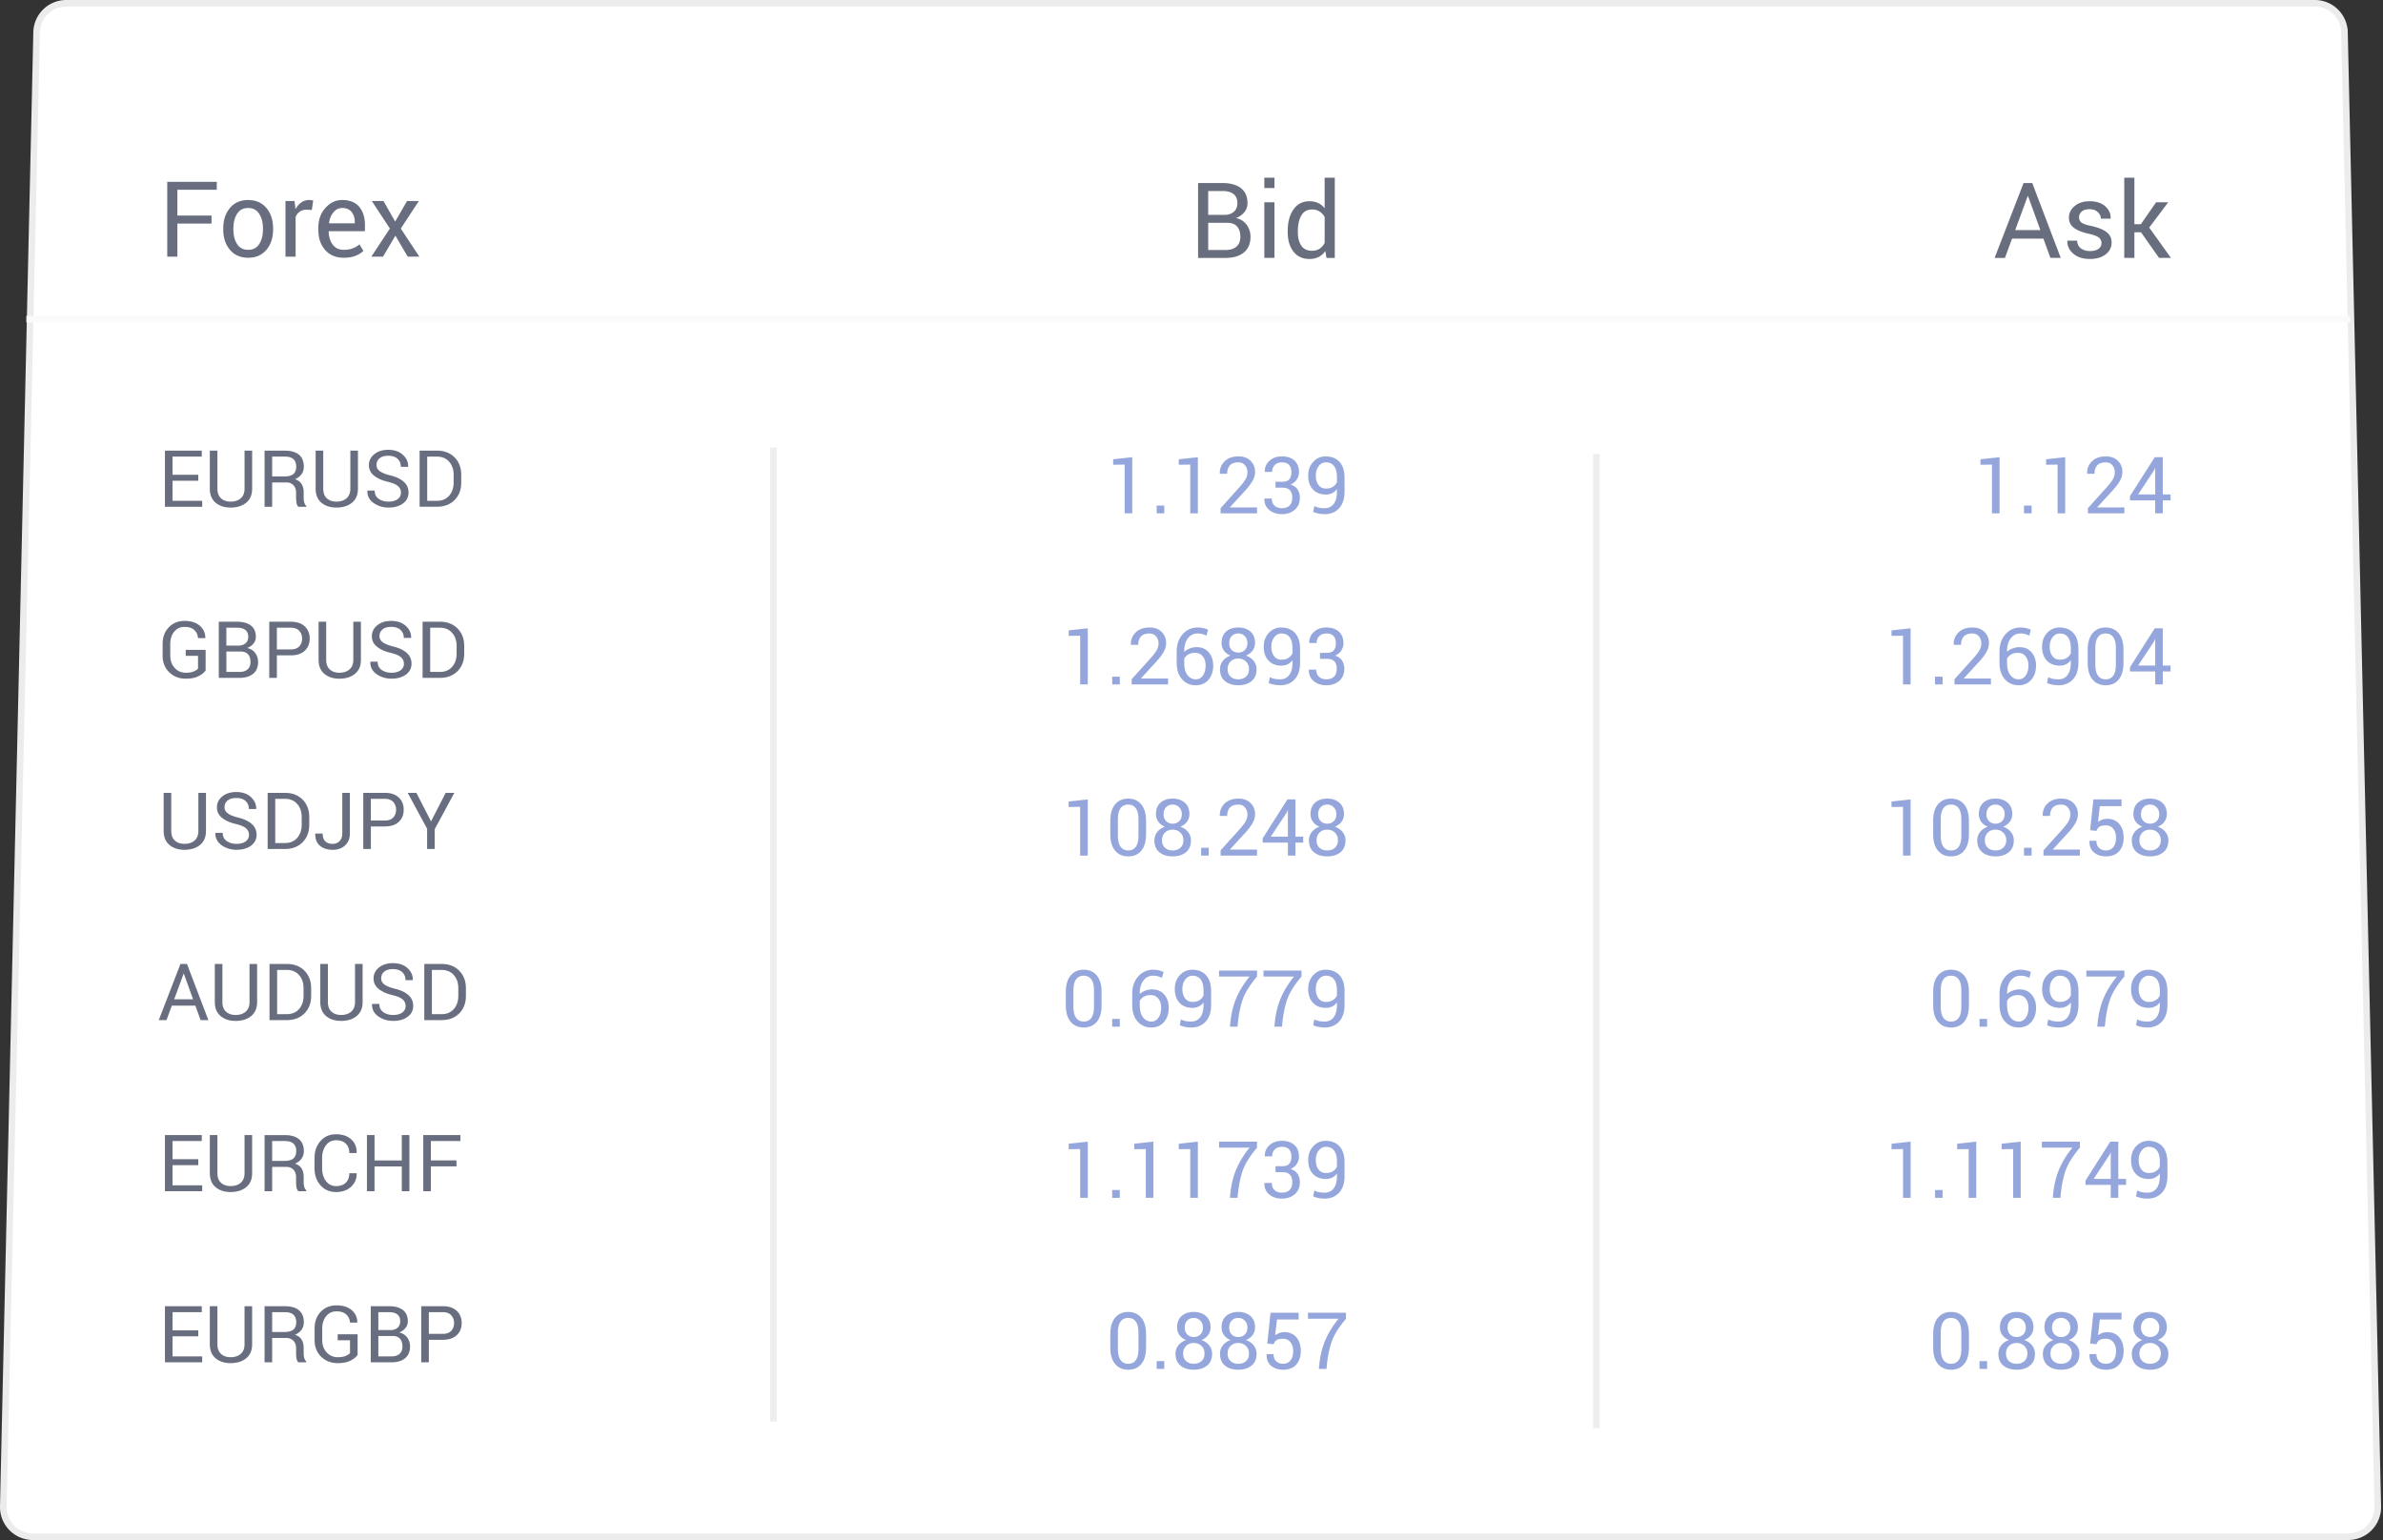
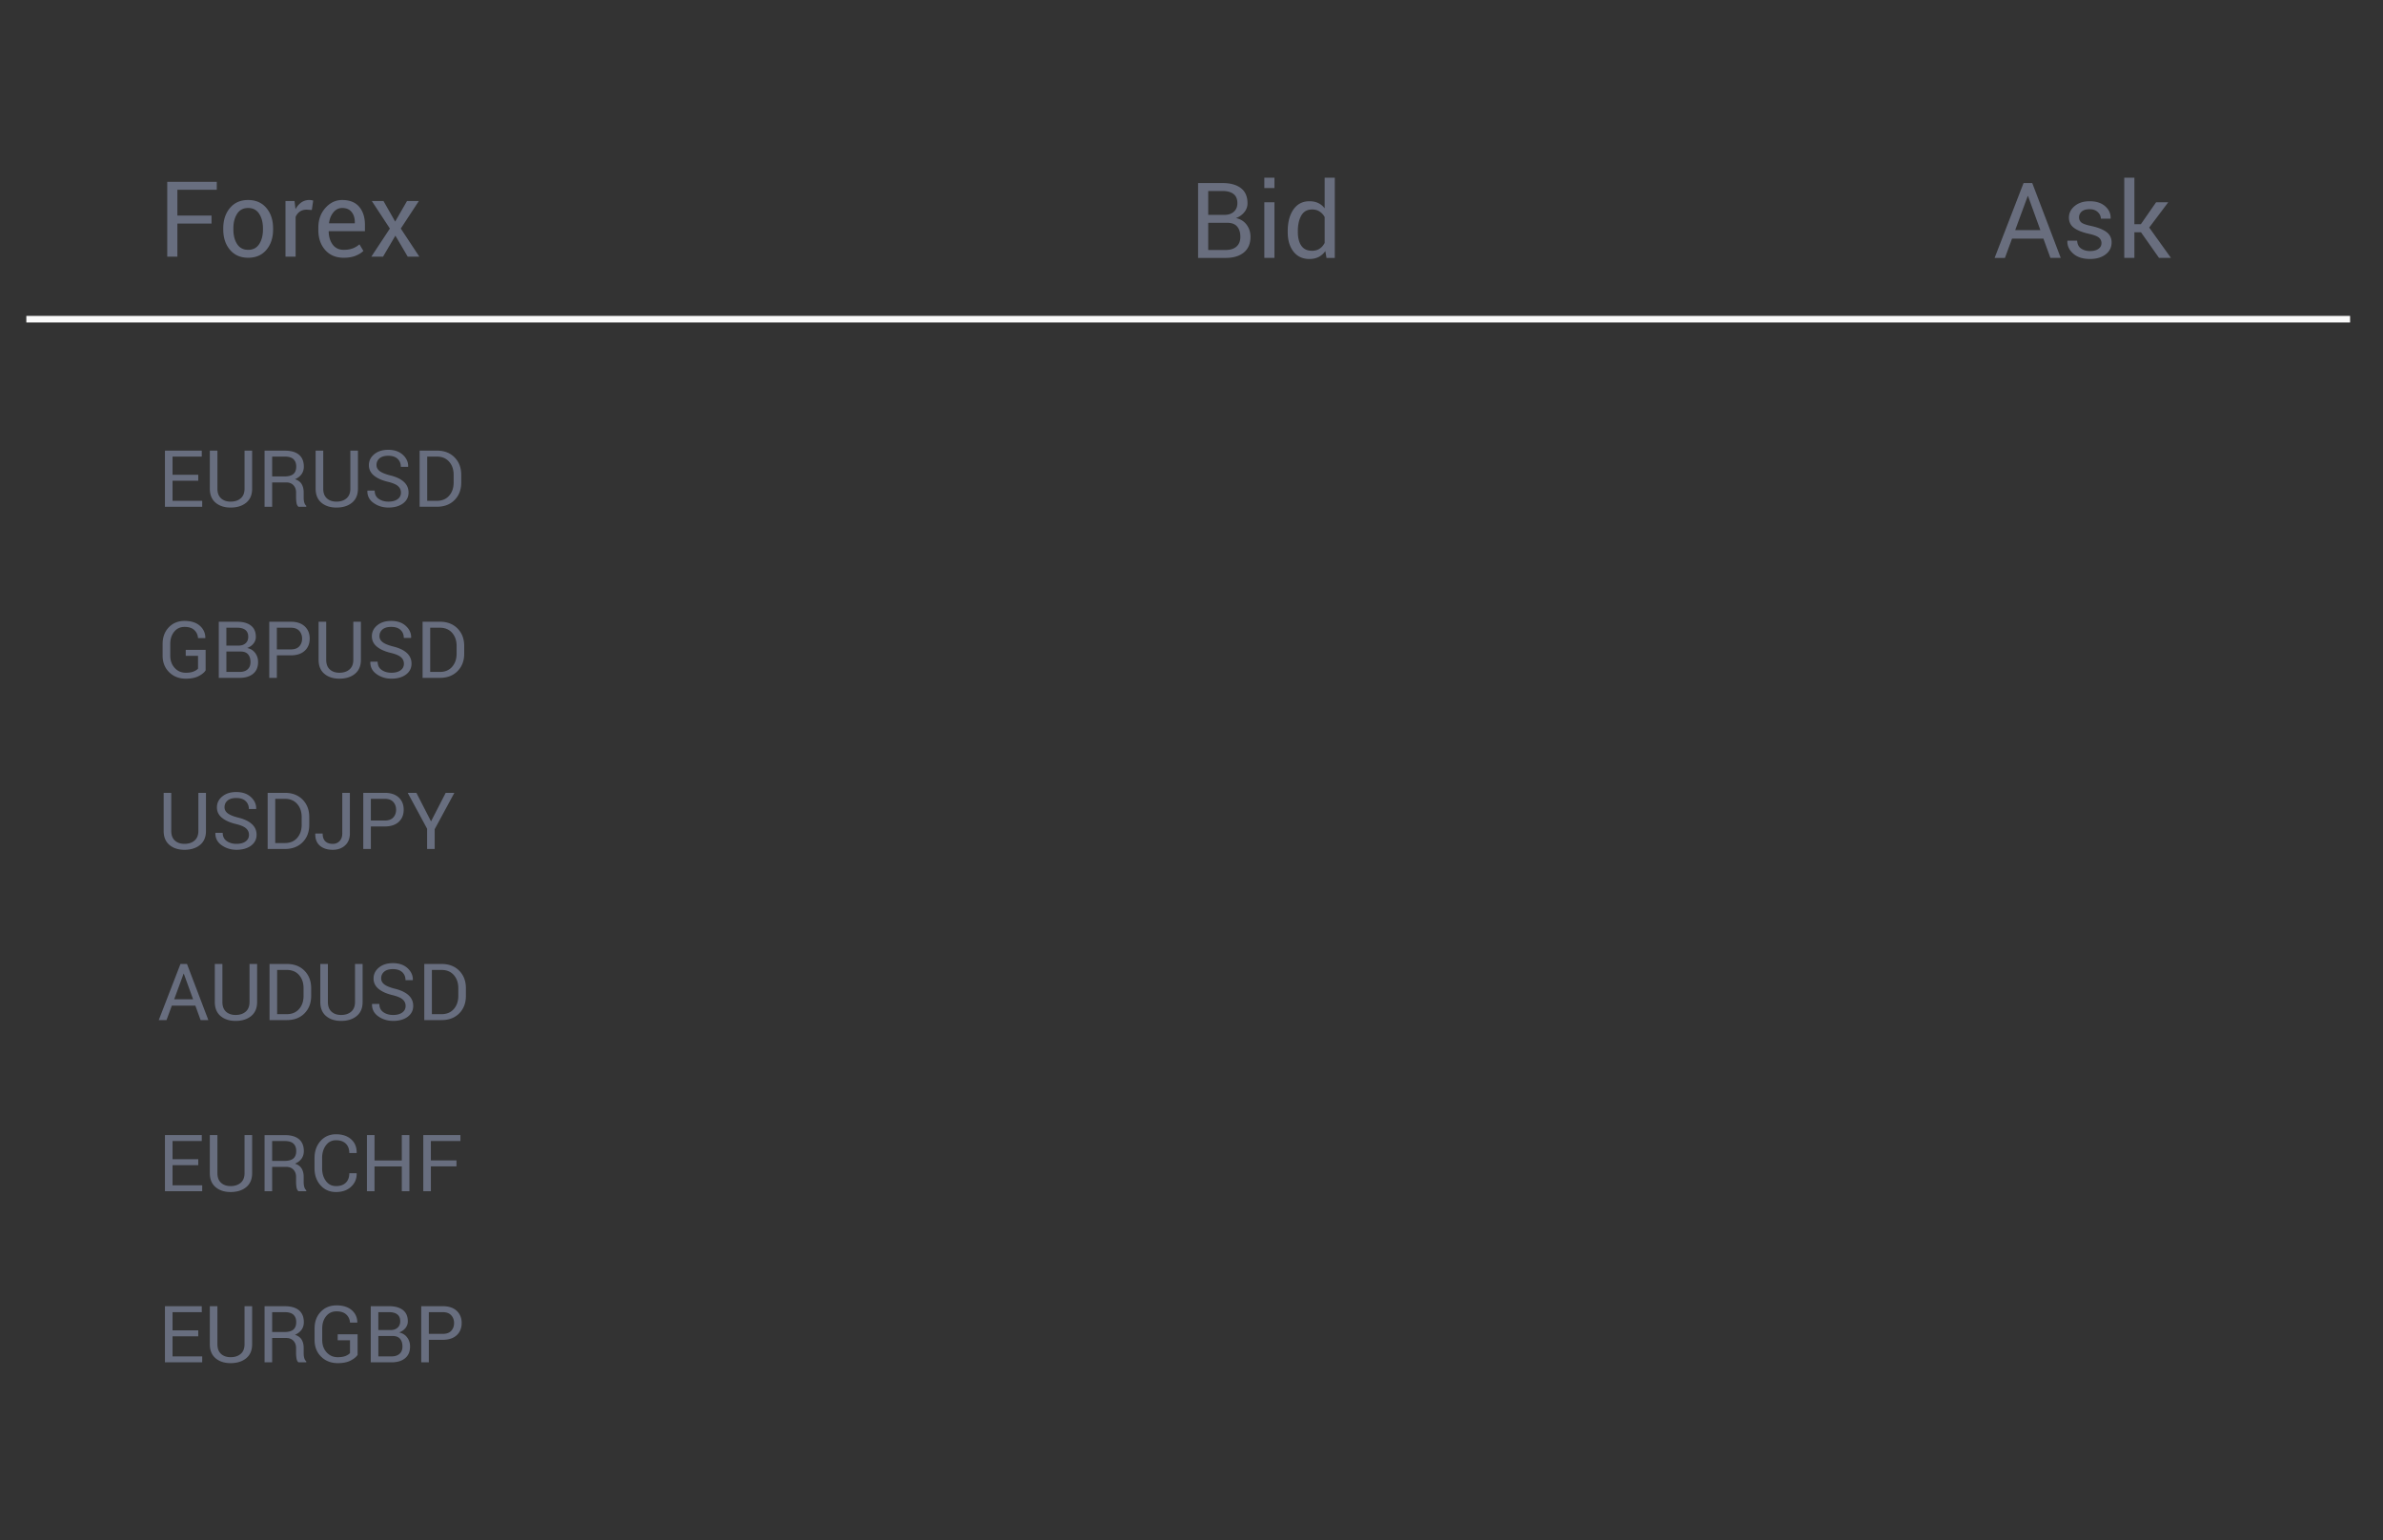
<svg xmlns="http://www.w3.org/2000/svg" width="362" height="234" viewBox="0 0 362 234">
  <rect x="0" y="0" width="362" height="234" fill="#333333" stroke="none" />
  <g fill="none" fill-rule="evenodd">
-     <path fill="#FFF" stroke="#ECECEC" d="M10.061.5a4.5 4.5 0 0 0-4.498 4.398l-5.062 224L.5 229a4.5 4.5 0 0 0 4.5 4.5h351.71l.101-.001a4.5 4.5 0 0 0 4.398-4.6l-5.062-224A4.5 4.5 0 0 0 351.648.5H10.061z" />
    <path fill="#696E7E" d="M182 39.188V27.812h3.71c1.188 0 2.118.257 2.79.77.672.513 1.008 1.283 1.008 2.309 0 .505-.162.957-.485 1.355a2.87 2.87 0 0 1-1.273.887c.688.146 1.228.482 1.621 1.008s.59 1.138.59 1.836c0 1.041-.337 1.837-1.012 2.386-.674.55-1.59.825-2.746.825H182zm1.54-5.336v4.132h2.663c.698 0 1.242-.173 1.633-.52.39-.346.586-.836.586-1.472 0-.666-.163-1.19-.488-1.57-.326-.38-.827-.57-1.504-.57h-2.89zm0-1.204h2.491c.573 0 1.04-.157 1.399-.472.36-.315.539-.754.539-1.317 0-.614-.194-1.074-.582-1.379-.388-.304-.947-.457-1.676-.457h-2.172v3.625zm10.062 6.54h-1.54v-8.454h1.54v8.453zm0-10.618h-1.54V27h1.54v1.57zm2.015 6.547c0-1.36.29-2.456.871-3.289.581-.833 1.395-1.25 2.442-1.25.494 0 .933.091 1.316.274.383.182.71.447.98.796V27h1.54v12.188h-1.258l-.18-1.04a2.74 2.74 0 0 1-1.016.899c-.4.203-.867.305-1.398.305-1.031 0-1.838-.374-2.422-1.122-.583-.747-.875-1.73-.875-2.949v-.164zm1.54.164c0 .854.174 1.538.523 2.051.349.513.89.77 1.625.77.458 0 .843-.105 1.156-.313.312-.208.568-.5.766-.875V32.97a2.37 2.37 0 0 0-.77-.832c-.315-.206-.694-.309-1.137-.309-.74 0-1.285.305-1.636.914-.352.61-.528 1.401-.528 2.375v.164zM310.414 36.258h-4.766l-1.078 2.93H303l4.398-11.376h1.32l4.329 11.375h-1.57l-1.063-2.93zm-4.289-1.29h3.828l-1.875-5.179h-.047l-1.906 5.18zm13.11 1.977c0-.338-.13-.617-.387-.836-.258-.218-.746-.408-1.465-.57-1.026-.224-1.798-.527-2.317-.91-.518-.383-.777-.905-.777-1.566 0-.688.292-1.274.875-1.758.583-.485 1.344-.727 2.281-.727.985 0 1.767.253 2.348.758.58.505.858 1.12.832 1.844l-.016.047h-1.468c0-.37-.155-.702-.465-.997-.31-.294-.72-.44-1.23-.44-.548 0-.954.119-1.22.358-.265.24-.398.53-.398.868 0 .333.117.596.352.789.234.192.71.364 1.43.515 1.067.23 1.861.54 2.382.934.521.393.781.92.781 1.582 0 .75-.303 1.357-.91 1.82-.606.464-1.4.696-2.379.696-1.078 0-1.927-.274-2.546-.82-.62-.548-.915-1.186-.883-1.915l.015-.047h1.47c.025.547.228.947.608 1.2.38.252.826.378 1.336.378.547 0 .976-.11 1.286-.332.31-.22.464-.511.464-.87zm6-1.656h-1v3.898h-1.54V27h1.54v7.063h.984l2.312-3.329h1.844l-2.89 3.844 3.304 4.61h-1.812l-2.743-3.899z" />
-     <path fill="#EEE" d="M117 68h1v148h-1zM242 69h1v148h-1z" />
    <path fill="#FAFAFA" d="M4 48h353v1H4z" />
    <path fill="#686E7F" d="M32.133 33.969h-5.188V39h-1.539V27.625h7.524v1.21h-5.985v3.923h5.188v1.21zm1.781.726c0-1.25.339-2.28 1.016-3.09s1.596-1.214 2.758-1.214c1.171 0 2.097.403 2.777 1.21.68.808 1.02 1.84 1.02 3.094v.172c0 1.26-.34 2.292-1.016 3.094-.677.802-1.6 1.203-2.766 1.203-1.167 0-2.09-.402-2.77-1.207-.68-.805-1.019-1.835-1.019-3.09v-.172zm1.54.172c0 .896.188 1.636.566 2.219.377.583.938.875 1.683.875.735 0 1.292-.292 1.672-.875.38-.583.57-1.323.57-2.219v-.172c0-.885-.191-1.622-.574-2.21-.383-.59-.944-.883-1.684-.883-.734 0-1.29.294-1.667.882-.378.589-.567 1.326-.567 2.211v.172zm11.913-2.96l-.789-.048c-.406 0-.749.097-1.027.29a1.854 1.854 0 0 0-.645.812V39h-1.539v-8.453h1.375l.149 1.234c.24-.437.535-.778.886-1.023a2.073 2.073 0 0 1 1.215-.367 2.175 2.175 0 0 1 .586.086l-.21 1.43zm4.844 7.257c-1.177 0-2.113-.392-2.809-1.176-.695-.784-1.043-1.8-1.043-3.05v-.344c0-1.203.358-2.205 1.075-3.004.716-.8 1.563-1.2 2.543-1.2 1.14 0 2.002.344 2.586 1.032.583.687.874 1.604.874 2.75v.96h-5.484l-.023.04c.015.812.221 1.48.617 2.004.396.523.95.785 1.664.785.52 0 .978-.074 1.371-.223a3.152 3.152 0 0 0 1.02-.613l.601 1c-.302.297-.7.544-1.195.742-.495.198-1.094.297-1.797.297zm-.234-7.562c-.516 0-.956.217-1.32.652-.365.435-.59.98-.673 1.637l.016.039h3.898v-.203c0-.605-.161-1.11-.484-1.516-.323-.406-.802-.61-1.437-.61zm8.054 2.062l1.797-3.117h1.797l-2.742 4.18L63.703 39h-1.766l-1.874-3.195L58.187 39h-1.78l2.82-4.273-2.743-4.18h1.774l1.773 3.117zM30.117 73.045H26.21v3.053h4.506V77h-5.66v-8.531h5.595v.908H26.21v2.76h3.908v.908zm8.186-4.576v5.783c0 .93-.302 1.64-.906 2.133-.603.492-1.391.738-2.364.738-.937 0-1.698-.247-2.282-.741-.584-.494-.876-1.204-.876-2.13v-5.783h1.154v5.783c0 .644.184 1.134.551 1.468.367.334.852.5 1.453.5.633 0 1.144-.166 1.532-.5.39-.334.583-.824.583-1.468v-5.783h1.155zm3.04 4.834V77H40.19v-8.525h3.088c.934 0 1.647.207 2.139.62.492.415.738 1.016.738 1.805 0 .438-.114.819-.342 1.143-.229.324-.562.582-1 .773.47.153.806.4 1.011.742.205.341.308.764.308 1.268v.803c0 .266.03.504.088.715.058.21.16.383.304.515V77h-1.189c-.152-.133-.25-.328-.293-.586a4.84 4.84 0 0 1-.064-.797v-.78c0-.46-.135-.831-.405-1.112-.27-.282-.63-.422-1.084-.422h-2.144zm0-.908h1.817c.653 0 1.122-.124 1.41-.373.286-.248.43-.626.43-1.133 0-.48-.14-.853-.419-1.117-.28-.263-.714-.395-1.304-.395h-1.933v3.018zm13.032-3.926v5.783c0 .93-.302 1.64-.905 2.133-.604.492-1.392.738-2.365.738-.937 0-1.698-.247-2.282-.741-.584-.494-.876-1.204-.876-2.13v-5.783h1.155v5.783c0 .644.183 1.134.55 1.468.368.334.852.5 1.453.5.633 0 1.144-.166 1.533-.5.388-.334.583-.824.583-1.468v-5.783h1.154zm6.533 6.38c0-.39-.146-.717-.44-.98-.292-.265-.812-.486-1.558-.666-.902-.215-1.606-.531-2.112-.95-.506-.417-.759-.942-.759-1.575 0-.664.273-1.219.817-1.664.545-.446 1.251-.668 2.119-.668.933 0 1.676.256 2.23.767.552.512.818 1.106.799 1.782l-.012.035h-1.101c0-.5-.165-.905-.495-1.213-.33-.309-.804-.463-1.421-.463-.575 0-1.015.13-1.322.39-.306.26-.46.598-.46 1.016 0 .371.166.68.498.929.332.248.871.466 1.618.653.898.223 1.582.551 2.05.985.47.433.703.97.703 1.61 0 .688-.28 1.241-.843 1.66-.563.417-1.297.626-2.203.626-.852 0-1.605-.23-2.26-.691-.653-.461-.97-1.078-.951-1.852l.011-.035h1.102c0 .547.201.963.603 1.248.403.285.9.428 1.495.428.582 0 1.043-.123 1.382-.37.34-.246.51-.58.51-1.001zM63.744 77v-8.531h2.62c1.116 0 2.013.343 2.689 1.028.676.686 1.013 1.571 1.013 2.657v1.166c0 1.09-.337 1.976-1.013 2.658-.676.681-1.573 1.022-2.69 1.022h-2.619zm1.154-7.623v6.72h1.465c.79 0 1.411-.26 1.866-.779.456-.52.683-1.185.683-1.998v-1.177c0-.805-.227-1.467-.683-1.987-.455-.52-1.077-.779-1.866-.779h-1.465zm-33.662 32.492c-.203.313-.555.6-1.057.861-.502.262-1.152.393-1.949.393-1.02 0-1.862-.326-2.528-.978-.666-.653-.999-1.497-.999-2.532v-1.758c0-1.035.31-1.878.932-2.53.62-.653 1.422-.98 2.402-.98.977 0 1.744.24 2.303.721.558.48.844 1.1.855 1.858l-.011.035h-1.102c-.035-.496-.224-.904-.565-1.225-.342-.32-.835-.48-1.48-.48-.652 0-1.178.244-1.576.732-.399.489-.598 1.108-.598 1.858v1.77c0 .757.223 1.381.668 1.871.446.49 1.012.736 1.7.736.484 0 .88-.065 1.189-.194.309-.129.53-.275.662-.44v-1.939h-1.87v-.908h3.024v3.13zM33.234 103v-8.531h2.784c.89 0 1.587.192 2.091.577.504.385.756.962.756 1.731 0 .38-.12.718-.363 1.017-.242.299-.56.52-.955.665.516.11.92.361 1.216.756.295.394.442.853.442 1.377 0 .781-.253 1.378-.759 1.79-.506.412-1.192.618-2.06.618h-3.152zm1.155-4.002v3.1h1.998c.523 0 .931-.13 1.224-.39.293-.26.44-.628.44-1.104 0-.5-.122-.893-.366-1.178-.245-.285-.62-.428-1.128-.428h-2.168zm0-.902h1.869c.43 0 .78-.118 1.049-.355.27-.236.404-.565.404-.987 0-.461-.146-.806-.437-1.034-.29-.229-.71-.343-1.256-.343h-1.63v2.719zm7.67 1.482V103h-1.155v-8.531h3.264c.91 0 1.617.234 2.121.703s.756 1.086.756 1.851c0 .778-.252 1.398-.756 1.86-.504.464-1.21.695-2.121.695h-2.11zm0-.902h2.109c.578 0 1.01-.155 1.295-.466.285-.31.428-.702.428-1.175 0-.473-.144-.867-.431-1.183-.287-.317-.718-.475-1.292-.475h-2.11v3.299zm12.767-4.207v5.783c0 .93-.302 1.64-.905 2.133-.604.492-1.392.738-2.364.738-.938 0-1.699-.247-2.283-.741-.584-.494-.876-1.204-.876-2.13v-5.783h1.155v5.783c0 .644.183 1.134.55 1.468.368.334.852.5 1.454.5.632 0 1.143-.166 1.532-.5.389-.334.583-.824.583-1.468v-5.783h1.154zm6.533 6.38c0-.39-.146-.717-.44-.98-.292-.265-.812-.486-1.558-.666-.902-.215-1.606-.531-2.112-.95-.506-.417-.759-.942-.759-1.575 0-.664.273-1.219.818-1.664.545-.446 1.25-.668 2.118-.668.933 0 1.677.256 2.23.767.552.512.819 1.106.8 1.782l-.013.035h-1.101c0-.5-.165-.905-.495-1.213-.33-.309-.804-.463-1.421-.463-.574 0-1.015.13-1.322.39-.306.26-.46.598-.46 1.016 0 .371.167.68.499.929.332.248.87.466 1.617.653.898.223 1.582.551 2.05.985.47.433.704.97.704 1.61 0 .688-.282 1.241-.844 1.66-.563.417-1.297.626-2.203.626-.852 0-1.605-.23-2.259-.691-.654-.461-.972-1.078-.952-1.852l.012-.035h1.101c0 .547.201.963.604 1.248.402.285.9.428 1.494.428.582 0 1.043-.123 1.383-.37.34-.246.51-.58.51-1.001zM64.195 103v-8.531h2.62c1.117 0 2.013.343 2.689 1.028.676.686 1.014 1.571 1.014 2.657v1.166c0 1.09-.338 1.976-1.014 2.658-.676.681-1.572 1.022-2.69 1.022h-2.619zm1.155-7.623v6.72h1.464c.79 0 1.412-.26 1.867-.779.455-.52.682-1.185.682-1.998v-1.177c0-.805-.227-1.467-.682-1.987-.455-.52-1.077-.779-1.867-.779H65.35zm-34.06 25.092v5.783c0 .93-.303 1.64-.906 2.133-.604.492-1.392.738-2.364.738-.938 0-1.699-.247-2.283-.741-.584-.494-.876-1.204-.876-2.13v-5.783h1.155v5.783c0 .644.183 1.134.55 1.468.368.334.852.5 1.454.5.632 0 1.143-.166 1.532-.5.388-.334.583-.824.583-1.468v-5.783h1.154zm6.532 6.38c0-.39-.146-.717-.44-.98-.292-.265-.812-.486-1.558-.666-.902-.215-1.606-.531-2.112-.95-.506-.417-.759-.942-.759-1.575 0-.664.273-1.219.818-1.664.544-.446 1.25-.668 2.118-.668.933 0 1.676.256 2.23.767.552.512.819 1.106.799 1.782l-.012.035h-1.101c0-.5-.165-.905-.495-1.213-.33-.309-.804-.463-1.421-.463-.575 0-1.015.13-1.322.39-.306.26-.46.598-.46 1.016 0 .371.166.68.498.929.333.248.872.466 1.618.653.898.223 1.582.551 2.05.985.47.433.704.97.704 1.61 0 .688-.282 1.241-.844 1.66-.563.417-1.297.626-2.203.626-.852 0-1.605-.23-2.26-.691-.653-.461-.97-1.078-.951-1.852l.011-.035h1.102c0 .547.201.963.604 1.248.402.285.9.428 1.494.428.582 0 1.043-.123 1.383-.37.34-.246.51-.58.51-1.001zM40.658 129v-8.531h2.62c1.117 0 2.013.343 2.689 1.028.676.686 1.013 1.571 1.013 2.657v1.166c0 1.09-.337 1.976-1.013 2.658-.676.681-1.572 1.022-2.69 1.022h-2.619zm1.154-7.623v6.72h1.465c.79 0 1.411-.26 1.867-.779.455-.52.682-1.185.682-1.998v-1.177c0-.805-.227-1.467-.682-1.987-.456-.52-1.078-.779-1.867-.779h-1.465zm10.184-.908h1.154v6.17c0 .761-.24 1.366-.723 1.813-.483.447-1.109.671-1.878.671-.82 0-1.473-.208-1.957-.624-.485-.416-.717-1.02-.697-1.813l.011-.036h1.108c0 .528.133.921.401 1.181s.646.39 1.134.39c.426 0 .773-.144 1.043-.431.27-.287.404-.67.404-1.151v-6.17zm4.342 5.11V129h-1.154v-8.531h3.263c.91 0 1.617.234 2.121.703s.756 1.086.756 1.851c0 .778-.252 1.398-.756 1.86-.504.464-1.21.695-2.12.695h-2.11zm0-.903h2.11c.577 0 1.009-.155 1.294-.466.285-.31.428-.702.428-1.175 0-.473-.144-.867-.43-1.183-.288-.317-.719-.475-1.293-.475h-2.11v3.299zm9.14.129l2.227-4.336h1.318L66.03 126v3h-1.148v-3.076l-2.947-5.455h1.318l2.227 4.336zm-35.8 27.998h-3.574l-.81 2.197h-1.177l3.299-8.531h.99L31.652 155h-1.177l-.797-2.197zm-3.217-.967h2.871l-1.406-3.885h-.035l-1.43 3.885zm12.598-5.367v5.783c0 .93-.302 1.64-.906 2.133-.603.492-1.391.738-2.364.738-.937 0-1.698-.247-2.282-.741-.584-.494-.876-1.204-.876-2.13v-5.783h1.154v5.783c0 .644.184 1.134.55 1.468.368.334.852.5 1.454.5.633 0 1.144-.166 1.532-.5.389-.334.583-.824.583-1.468v-5.783h1.155zM40.945 155v-8.531h2.62c1.117 0 2.013.343 2.689 1.028.676.686 1.014 1.571 1.014 2.657v1.166c0 1.09-.338 1.976-1.014 2.658-.676.681-1.572 1.022-2.69 1.022h-2.619zm1.155-7.623v6.72h1.464c.79 0 1.412-.26 1.867-.779.455-.52.682-1.185.682-1.998v-1.177c0-.805-.227-1.467-.682-1.987-.455-.52-1.077-.779-1.867-.779H42.1zm12.984-.908v5.783c0 .93-.302 1.64-.905 2.133-.604.492-1.392.738-2.365.738-.937 0-1.698-.247-2.282-.741-.584-.494-.876-1.204-.876-2.13v-5.783h1.155v5.783c0 .644.183 1.134.55 1.468.368.334.852.5 1.453.5.633 0 1.144-.166 1.533-.5.388-.334.583-.824.583-1.468v-5.783h1.154zm6.533 6.38c0-.39-.146-.717-.44-.98-.292-.265-.812-.486-1.558-.666-.902-.215-1.606-.531-2.112-.95-.506-.417-.759-.942-.759-1.575 0-.664.273-1.219.817-1.664.545-.446 1.251-.668 2.119-.668.933 0 1.676.256 2.23.767.552.512.818 1.106.799 1.782l-.012.035H61.6c0-.5-.165-.905-.496-1.213-.33-.309-.803-.463-1.42-.463-.575 0-1.015.13-1.322.39-.306.26-.46.598-.46 1.016 0 .371.166.68.498.929.332.248.871.466 1.618.653.898.223 1.582.551 2.05.985.47.433.703.97.703 1.61 0 .688-.28 1.241-.843 1.66-.563.417-1.297.626-2.203.626-.852 0-1.605-.23-2.26-.691-.653-.461-.97-1.078-.951-1.852l.011-.035h1.102c0 .547.201.963.603 1.248.403.285.9.428 1.495.428.582 0 1.043-.123 1.382-.37.34-.246.51-.58.51-1.001zM64.453 155v-8.531h2.62c1.116 0 2.013.343 2.689 1.028.676.686 1.013 1.571 1.013 2.657v1.166c0 1.09-.337 1.976-1.013 2.658-.676.681-1.573 1.022-2.69 1.022h-2.619zm1.154-7.623v6.72h1.465c.79 0 1.411-.26 1.866-.779.456-.52.683-1.185.683-1.998v-1.177c0-.805-.227-1.467-.683-1.987-.455-.52-1.077-.779-1.866-.779h-1.465zm-35.49 29.668H26.21v3.053h4.506V181h-5.66v-8.531h5.595v.908H26.21v2.76h3.908v.908zm8.186-4.576v5.783c0 .93-.302 1.64-.906 2.133-.603.492-1.391.738-2.364.738-.937 0-1.698-.247-2.282-.741-.584-.494-.876-1.204-.876-2.13v-5.783h1.154v5.783c0 .644.184 1.134.551 1.468.367.334.852.5 1.453.5.633 0 1.144-.166 1.532-.5.39-.334.583-.824.583-1.468v-5.783h1.155zm3.04 4.834V181H40.19v-8.525h3.088c.934 0 1.647.207 2.139.62.492.415.738 1.016.738 1.805 0 .438-.114.819-.342 1.143-.229.324-.562.582-1 .773.47.153.806.4 1.011.742.205.341.308.764.308 1.268v.803c0 .266.03.504.088.715.058.21.16.383.304.515V181h-1.189c-.152-.133-.25-.328-.293-.586a4.84 4.84 0 0 1-.064-.797v-.78c0-.46-.135-.831-.405-1.112-.27-.282-.63-.422-1.084-.422h-2.144zm0-.908h1.817c.653 0 1.122-.124 1.41-.373.286-.248.43-.626.43-1.133 0-.48-.14-.853-.419-1.117-.28-.263-.714-.395-1.304-.395h-1.933v3.018zm12.827 1.875l.012.035c.015.8-.266 1.47-.844 2.01-.578.539-1.342.808-2.291.808-.965 0-1.751-.342-2.359-1.025-.607-.684-.91-1.551-.91-2.602v-1.517c0-1.051.303-1.92.91-2.605.608-.686 1.394-1.028 2.359-1.028.965 0 1.732.257 2.303.77.57.514.847 1.195.832 2.042l-.012.035h-1.108c0-.597-.175-1.07-.527-1.418-.351-.347-.847-.521-1.488-.521-.645 0-1.158.26-1.541.78-.383.519-.574 1.163-.574 1.933v1.53c0 .776.191 1.425.574 1.944.383.52.896.78 1.54.78.642 0 1.138-.173 1.49-.519.35-.346.526-.823.526-1.432h1.108zM62.19 181h-1.154v-3.768h-4.142V181H55.74v-8.531h1.155v3.855h4.142v-3.855h1.154V181zm7.155-3.773h-3.89V181H64.3v-8.531h5.642v.908h-4.488v2.941h3.89v.909zm-39.229 25.818H26.21v3.053h4.506V207h-5.66v-8.531h5.595v.908H26.21v2.76h3.908v.908zm8.186-4.576v5.783c0 .93-.302 1.64-.906 2.133-.603.492-1.391.738-2.364.738-.937 0-1.698-.247-2.282-.741-.584-.494-.876-1.204-.876-2.13v-5.783h1.154v5.783c0 .644.184 1.134.551 1.468.367.334.852.5 1.453.5.633 0 1.144-.166 1.532-.5.39-.334.583-.824.583-1.468v-5.783h1.155zm3.04 4.834V207H40.19v-8.525h3.088c.934 0 1.647.207 2.139.62.492.415.738 1.016.738 1.805 0 .438-.114.819-.342 1.143-.229.324-.562.582-1 .773.47.153.806.4 1.011.742.205.341.308.764.308 1.268v.803c0 .266.03.504.088.715.058.21.16.383.304.515V207h-1.189c-.152-.133-.25-.328-.293-.586a4.84 4.84 0 0 1-.064-.797v-.78c0-.46-.135-.831-.405-1.112-.27-.282-.63-.422-1.084-.422h-2.144zm0-.908h1.817c.653 0 1.122-.124 1.41-.373.286-.248.43-.626.43-1.133 0-.48-.14-.853-.419-1.117-.28-.263-.714-.395-1.304-.395h-1.933v3.018zm12.98 3.474c-.204.313-.556.6-1.058.861-.502.262-1.152.393-1.949.393-1.02 0-1.862-.326-2.528-.978-.666-.653-.999-1.497-.999-2.532v-1.758c0-1.035.31-1.878.932-2.53.62-.653 1.422-.98 2.402-.98.977 0 1.744.24 2.303.721.558.48.844 1.1.855 1.858l-.011.035h-1.102c-.035-.496-.224-.904-.565-1.225-.342-.32-.835-.48-1.48-.48-.652 0-1.178.244-1.576.732-.399.489-.598 1.108-.598 1.858v1.77c0 .757.223 1.381.668 1.871.446.49 1.012.736 1.7.736.484 0 .88-.065 1.189-.194.308-.129.53-.275.662-.44v-1.939h-1.87v-.908h3.024v3.13zM56.32 207v-8.531h2.784c.89 0 1.587.192 2.091.577.504.385.756.962.756 1.731 0 .38-.12.718-.363 1.017-.242.299-.56.52-.955.665.515.11.92.361 1.216.756.295.394.442.853.442 1.377 0 .781-.253 1.378-.759 1.79-.506.412-1.192.618-2.06.618H56.32zm1.155-4.002v3.1h1.998c.523 0 .931-.13 1.224-.39.293-.26.44-.628.44-1.104 0-.5-.122-.893-.366-1.178-.245-.285-.62-.428-1.128-.428h-2.168zm0-.902h1.869c.43 0 .779-.118 1.049-.355.27-.236.404-.565.404-.987 0-.461-.146-.806-.437-1.034-.29-.229-.71-.343-1.256-.343h-1.63v2.719zm7.67 1.482V207H63.99v-8.531h3.264c.91 0 1.617.234 2.121.703s.756 1.086.756 1.851c0 .778-.252 1.398-.756 1.86-.504.464-1.21.695-2.121.695h-2.11zm0-.902h2.109c.578 0 1.01-.155 1.295-.466.285-.31.428-.702.428-1.175 0-.473-.144-.867-.431-1.183-.287-.317-.718-.475-1.292-.475h-2.11v3.299z" />
-     <path fill="#94A6DB" d="M172 78h-1.154v-7.406l-1.746.023v-.832l2.9-.316V78zm4.863 0h-1.154v-1.184h1.154V78zm5.104 0h-1.155v-7.406l-1.746.023v-.832l2.9-.316V78zm8.988 0h-5.531v-.791l2.795-3.105c.5-.56.839-1.002 1.016-1.33.178-.329.267-.665.267-1.008 0-.426-.124-.785-.372-1.076-.248-.29-.577-.436-.987-.436-.59 0-1.025.151-1.304.454-.28.303-.42.728-.42 1.274h-1.107l-.011-.035c-.02-.734.224-1.351.732-1.851s1.211-.75 2.11-.75c.765 0 1.376.223 1.83.67.456.448.683 1.017.683 1.709 0 .464-.137.93-.413 1.397-.275.467-.661.968-1.157 1.503l-2.244 2.443.012.03h4.101V78zm2.807-4.799h1.008c.511 0 .874-.128 1.086-.384.213-.255.32-.612.32-1.069 0-.488-.121-.86-.363-1.113-.243-.254-.6-.381-1.073-.381-.449 0-.81.132-1.08.395-.272.264-.408.615-.408 1.052h-1.107l-.012-.035c-.02-.645.214-1.192.7-1.644.486-.45 1.122-.676 1.907-.676.79 0 1.418.21 1.887.63.469.42.703 1.018.703 1.795 0 .352-.106.703-.32 1.052-.212.35-.531.616-.957.8.511.168.874.432 1.087.791.213.36.319.762.319 1.207 0 .777-.255 1.389-.765 1.834-.51.445-1.16.668-1.954.668-.777 0-1.42-.21-1.93-.63-.51-.42-.755-.99-.736-1.708l.018-.035h1.101c0 .45.138.807.413 1.072.276.266.654.399 1.134.399.489 0 .871-.133 1.149-.399.277-.265.416-.658.416-1.177 0-.528-.123-.916-.37-1.166-.246-.25-.634-.375-1.165-.375h-1.008V73.2zm7.476 4.02c.563 0 1.013-.213 1.35-.639.339-.426.508-1.059.508-1.898v-.387a1.88 1.88 0 0 1-.718.63 2.124 2.124 0 0 1-.958.214c-.824 0-1.479-.255-1.963-.765s-.727-1.212-.727-2.106c0-.856.257-1.557.771-2.104.514-.547 1.138-.82 1.872-.82.89 0 1.593.278 2.106.835.514.556.771 1.376.771 2.458v2.033c0 1.113-.278 1.967-.835 2.56-.557.594-1.282.891-2.177.891-.3 0-.606-.028-.917-.085a3.322 3.322 0 0 1-.835-.26l.176-.885c.23.12.47.206.718.254.248.05.534.074.858.074zm.182-2.983c.426 0 .78-.092 1.063-.275.284-.184.488-.418.613-.703v-.739c0-.746-.144-1.31-.431-1.693-.287-.383-.706-.574-1.257-.574-.422 0-.781.188-1.078.565-.297.377-.445.86-.445 1.45 0 .586.137 1.061.413 1.424.275.364.65.545 1.122.545zM165.244 104h-1.154v-7.406l-1.746.023v-.832l2.9-.316V104zm4.863 0h-1.154v-1.184h1.154V104zm7.336 0h-5.53v-.791l2.794-3.105c.5-.56.839-1.002 1.017-1.33.177-.329.266-.665.266-1.008 0-.426-.124-.785-.372-1.076-.248-.29-.577-.436-.987-.436-.59 0-1.025.151-1.304.454-.28.303-.419.728-.419 1.274h-1.107l-.012-.035c-.02-.734.225-1.351.732-1.851.508-.5 1.211-.75 2.11-.75.765 0 1.376.223 1.83.67.456.448.684 1.017.684 1.709 0 .464-.138.93-.414 1.397-.275.467-.66.968-1.157 1.503l-2.244 2.443.012.03h4.101V104zm4.489-8.654c.293 0 .583.033.87.1.287.066.524.15.712.251l-.246.885a3.4 3.4 0 0 0-.601-.237 2.656 2.656 0 0 0-.735-.091c-.61 0-1.1.244-1.474.732-.373.489-.56 1.125-.56 1.91v.135c.25-.219.537-.39.859-.512a2.891 2.891 0 0 1 1.04-.185c.762 0 1.369.264 1.822.791.453.527.68 1.195.68 2.004 0 .883-.241 1.602-.724 2.16-.482.556-1.126.834-1.93.834-.836 0-1.528-.303-2.075-.908-.547-.606-.82-1.46-.82-2.56v-1.63c0-1.093.305-1.98.914-2.66.61-.68 1.365-1.02 2.268-1.02zm-.393 3.85c-.394 0-.73.08-1.008.24a1.63 1.63 0 0 0-.633.638v.692c0 .785.166 1.39.498 1.816.333.426.749.639 1.249.639.472 0 .84-.2 1.104-.6.264-.401.396-.898.396-1.492 0-.563-.142-1.025-.425-1.389-.283-.363-.677-.545-1.18-.545zm9.111-1.5c0 .445-.125.834-.375 1.168-.25.334-.587.583-1.013.747.492.172.885.442 1.18.809.295.367.443.79.443 1.271 0 .79-.257 1.392-.77 1.808-.514.416-1.181.624-2.002.624-.836 0-1.509-.208-2.018-.624-.51-.416-.765-1.019-.765-1.808 0-.48.145-.904.434-1.271.289-.367.68-.637 1.172-.809a2.161 2.161 0 0 1-1.002-.747 1.938 1.938 0 0 1-.364-1.169c0-.75.232-1.329.695-1.737.463-.408 1.075-.612 1.837-.612.75 0 1.362.204 1.836.612.475.408.712.987.712 1.737zm-.914 3.972c0-.469-.154-.854-.463-1.154-.308-.301-.699-.451-1.171-.451-.48 0-.87.15-1.17.45-.298.301-.448.686-.448 1.155 0 .484.149.864.446 1.14.297.275.691.413 1.183.413.48 0 .871-.139 1.172-.416.3-.278.451-.657.451-1.137zm-.24-3.95c0-.421-.132-.77-.395-1.048a1.32 1.32 0 0 0-1-.416c-.41 0-.742.134-.996.401-.253.268-.38.622-.38 1.064 0 .433.128.781.383 1.043.256.261.591.392 1.005.392.407 0 .739-.13.996-.392.258-.262.387-.61.387-1.043zm4.986 5.503c.563 0 1.013-.213 1.351-.639.338-.426.507-1.059.507-1.898v-.387a1.88 1.88 0 0 1-.718.63 2.124 2.124 0 0 1-.958.214c-.824 0-1.478-.255-1.963-.765-.484-.51-.726-1.212-.726-2.106 0-.856.256-1.557.77-2.104.514-.547 1.138-.82 1.872-.82.89 0 1.593.278 2.107.835.513.556.77 1.376.77 2.458v2.033c0 1.113-.278 1.967-.835 2.56-.556.594-1.282.891-2.177.891-.3 0-.606-.028-.917-.085a3.322 3.322 0 0 1-.835-.26l.176-.885c.23.12.47.206.718.254.248.05.534.074.858.074zm.182-2.983c.426 0 .78-.092 1.064-.275.283-.184.487-.418.612-.703v-.739c0-.746-.144-1.31-.43-1.693-.288-.383-.707-.574-1.258-.574-.422 0-.78.188-1.078.565-.297.377-.445.86-.445 1.45 0 .586.138 1.061.413 1.424.275.364.65.545 1.122.545zm5.854-1.037h1.007c.512 0 .874-.128 1.087-.384.213-.255.32-.612.32-1.069 0-.488-.121-.86-.364-1.113-.242-.254-.6-.381-1.072-.381-.45 0-.81.132-1.081.395-.271.264-.407.615-.407 1.052H198.9l-.011-.035c-.02-.645.214-1.192.7-1.644.486-.45 1.122-.676 1.907-.676.79 0 1.418.21 1.887.63.469.42.703 1.018.703 1.795 0 .352-.107.703-.32 1.052-.212.35-.532.616-.957.8.511.168.874.432 1.087.791.212.36.319.762.319 1.207 0 .777-.255 1.389-.765 1.834-.51.445-1.16.668-1.954.668-.777 0-1.42-.21-1.93-.63-.51-.42-.755-.99-.736-1.708l.018-.035h1.101c0 .45.138.807.413 1.072.276.266.654.399 1.134.399.488 0 .871-.133 1.149-.399.277-.265.416-.658.416-1.177 0-.528-.123-.916-.37-1.166-.246-.25-.634-.375-1.166-.375h-1.007V99.2zM165.238 130h-1.154v-7.406l-1.746.023v-.832l2.9-.316V130zm8.86-3.252c0 1.09-.242 1.925-.724 2.505-.482.58-1.144.87-1.983.87-.84 0-1.504-.291-1.993-.873-.488-.582-.732-1.416-.732-2.502v-2.021c0-1.086.243-1.921.73-2.505.486-.584 1.147-.876 1.983-.876.84 0 1.503.292 1.99.876.485.584.729 1.419.729 2.505v2.021zm-1.155-2.268c0-.738-.133-1.293-.401-1.667-.268-.373-.655-.56-1.163-.56s-.895.187-1.16.56c-.266.374-.399.93-.399 1.667v2.502c0 .739.135 1.296.405 1.673s.658.566 1.166.566c.507 0 .893-.188 1.157-.563.264-.375.395-.933.395-1.676v-2.502zm7.74-.785c0 .446-.124.835-.374 1.17-.25.333-.588.582-1.014.746.492.172.886.442 1.18.809.296.367.443.79.443 1.271 0 .79-.257 1.392-.77 1.808-.514.416-1.181.624-2.002.624-.835 0-1.508-.208-2.018-.624-.51-.416-.765-1.019-.765-1.808 0-.48.145-.904.434-1.271.289-.367.68-.637 1.172-.809a2.161 2.161 0 0 1-1.002-.747 1.938 1.938 0 0 1-.363-1.169c0-.75.231-1.329.694-1.737.463-.408 1.075-.612 1.837-.612.75 0 1.362.204 1.837.612.474.408.712.987.712 1.737zm-.913 3.973c0-.469-.155-.854-.463-1.154-.309-.301-.7-.451-1.172-.451-.48 0-.87.15-1.17.45-.298.301-.447.686-.447 1.155 0 .484.148.864.445 1.14.297.275.691.413 1.183.413.481 0 .872-.139 1.172-.416.301-.278.452-.657.452-1.137zm-.24-3.95c0-.421-.133-.77-.396-1.048a1.32 1.32 0 0 0-1-.416c-.41 0-.741.134-.995.401-.254.268-.381.622-.381 1.064 0 .433.128.781.384 1.043.255.261.59.392 1.004.392.407 0 .739-.13.997-.392.257-.262.386-.61.386-1.043zm4.09 6.282h-1.155v-1.184h1.154V130zm7.335 0h-5.531v-.791l2.795-3.105c.5-.56.839-1.002 1.016-1.33.178-.329.267-.665.267-1.008 0-.426-.124-.785-.372-1.076-.248-.29-.577-.436-.987-.436-.59 0-1.025.151-1.304.454-.28.303-.42.728-.42 1.274h-1.107l-.011-.035c-.02-.734.224-1.351.732-1.851s1.211-.75 2.11-.75c.765 0 1.376.223 1.83.67.456.448.683 1.017.683 1.709 0 .464-.137.93-.413 1.397-.275.467-.661.968-1.157 1.503l-2.244 2.443.012.03h4.101V130zm5.836-2.871h1.178v.902h-1.178V130h-1.148v-1.969h-3.832v-.65l3.761-5.912h1.219v5.66zm-3.75 0h2.602v-4.002l-.036-.006-.11.293-2.456 3.715zm11.121-3.434c0 .446-.125.835-.375 1.17-.25.333-.588.582-1.014.746.493.172.886.442 1.181.809.295.367.442.79.442 1.271 0 .79-.256 1.392-.77 1.808-.514.416-1.18.624-2.001.624-.836 0-1.509-.208-2.019-.624-.51-.416-.764-1.019-.764-1.808 0-.48.144-.904.433-1.271.29-.367.68-.637 1.172-.809a2.161 2.161 0 0 1-1.002-.747 1.938 1.938 0 0 1-.363-1.169c0-.75.231-1.329.694-1.737.463-.408 1.076-.612 1.837-.612.75 0 1.363.204 1.837.612.475.408.712.987.712 1.737zm-.914 3.973c0-.469-.154-.854-.463-1.154-.308-.301-.7-.451-1.172-.451-.48 0-.87.15-1.169.45-.298.301-.448.686-.448 1.155 0 .484.149.864.445 1.14.297.275.692.413 1.184.413.48 0 .871-.139 1.172-.416.3-.278.451-.657.451-1.137zm-.24-3.95c0-.421-.132-.77-.396-1.048a1.32 1.32 0 0 0-.999-.416c-.41 0-.742.134-.996.401-.254.268-.38.622-.38 1.064 0 .433.127.781.383 1.043.256.261.59.392 1.005.392.406 0 .738-.13.996-.392s.387-.61.387-1.043zm-35.666 29.03c0 1.09-.241 1.925-.724 2.505-.482.58-1.143.87-1.983.87-.84 0-1.504-.291-1.992-.873-.489-.582-.733-1.416-.733-2.502v-2.021c0-1.086.243-1.921.73-2.505.486-.584 1.147-.876 1.983-.876.84 0 1.503.292 1.99.876.486.584.729 1.419.729 2.505v2.021zm-1.155-2.268c0-.738-.133-1.293-.4-1.667-.268-.373-.656-.56-1.164-.56-.508 0-.894.187-1.16.56-.266.374-.399.93-.399 1.667v2.502c0 .739.135 1.296.405 1.673s.658.566 1.166.566c.508 0 .893-.188 1.157-.563.264-.375.395-.933.395-1.676v-2.502zm3.92 5.52h-1.154v-1.184h1.154V156zm5.069-8.654c.293 0 .583.033.87.1.287.066.524.15.712.251l-.246.885a3.4 3.4 0 0 0-.6-.237 2.656 2.656 0 0 0-.736-.091c-.61 0-1.1.244-1.474.732-.373.489-.56 1.125-.56 1.91v.135c.25-.219.537-.39.859-.512a2.891 2.891 0 0 1 1.04-.185c.762 0 1.37.264 1.822.791.453.527.68 1.195.68 2.004 0 .883-.241 1.602-.724 2.16-.482.556-1.126.834-1.93.834-.836 0-1.528-.303-2.075-.908-.546-.606-.82-1.46-.82-2.56v-1.63c0-1.093.305-1.98.914-2.66.61-.68 1.365-1.02 2.268-1.02zm-.393 3.85c-.394 0-.73.08-1.008.24a1.63 1.63 0 0 0-.632.638v.692c0 .785.166 1.39.498 1.816.332.426.748.639 1.248.639.472 0 .84-.2 1.104-.6.264-.401.396-.898.396-1.492 0-.563-.142-1.025-.425-1.389-.283-.363-.677-.545-1.18-.545zm6.188 4.025c.562 0 1.012-.213 1.35-.639.338-.426.507-1.059.507-1.898v-.387a1.88 1.88 0 0 1-.718.63 2.124 2.124 0 0 1-.958.214c-.824 0-1.478-.255-1.963-.765-.484-.51-.726-1.212-.726-2.106 0-.856.257-1.557.77-2.104.514-.547 1.138-.82 1.872-.82.891 0 1.593.278 2.107.835.514.556.77 1.376.77 2.458v2.033c0 1.113-.278 1.967-.835 2.56-.556.594-1.282.891-2.176.891-.301 0-.607-.028-.917-.085a3.322 3.322 0 0 1-.835-.26l.176-.885c.23.12.47.206.717.254.248.05.534.074.859.074zm.181-2.983c.426 0 .78-.092 1.064-.275.283-.184.487-.418.612-.703v-.739c0-.746-.143-1.31-.43-1.693-.288-.383-.707-.574-1.257-.574-.422 0-.782.188-1.078.565-.297.377-.446.86-.446 1.45 0 .586.138 1.061.413 1.424.276.364.65.545 1.122.545zm9.803-3.861c-1.031 1.227-1.727 2.313-2.089 3.26-.361.948-.622 2.095-.782 3.443l-.094.92h-1.154l.094-.92c.164-1.344.482-2.545.955-3.603.472-1.059 1.119-2.092 1.94-3.1h-4.641v-.908h5.771v.908zm6.756 0c-1.031 1.227-1.728 2.313-2.089 3.26-.361.948-.622 2.095-.782 3.443l-.094.92h-1.154l.094-.92c.164-1.344.482-2.545.955-3.603.472-1.059 1.119-2.092 1.94-3.1h-4.642v-.908h5.772v.908zm3.527 6.844c.563 0 1.013-.213 1.35-.639.339-.426.508-1.059.508-1.898v-.387a1.88 1.88 0 0 1-.718.63 2.124 2.124 0 0 1-.958.214c-.824 0-1.479-.255-1.963-.765s-.727-1.212-.727-2.106c0-.856.257-1.557.771-2.104.514-.547 1.138-.82 1.872-.82.89 0 1.593.278 2.106.835.514.556.771 1.376.771 2.458v2.033c0 1.113-.278 1.967-.835 2.56-.557.594-1.282.891-2.177.891-.3 0-.606-.028-.917-.085a3.322 3.322 0 0 1-.835-.26l.176-.885c.23.12.47.206.718.254.248.05.534.074.858.074zm.182-2.983c.426 0 .78-.092 1.063-.275.284-.184.488-.418.613-.703v-.739c0-.746-.144-1.31-.431-1.693-.287-.383-.706-.574-1.257-.574-.422 0-.781.188-1.078.565-.297.377-.445.86-.445 1.45 0 .586.137 1.061.413 1.424.275.364.65.545 1.122.545zM165.244 182h-1.154v-7.406l-1.746.023v-.832l2.9-.316V182zm4.863 0h-1.154v-1.184h1.154V182zm5.104 0h-1.154v-7.406l-1.746.023v-.832l2.9-.316V182zm6.756 0h-1.155v-7.406l-1.746.023v-.832l2.9-.316V182zm8.988-7.623c-1.031 1.227-1.727 2.313-2.089 3.26-.361.948-.622 2.095-.782 3.443l-.094.92h-1.154l.094-.92c.164-1.344.482-2.545.955-3.603.472-1.059 1.119-2.092 1.94-3.1h-4.641v-.908h5.771v.908zm2.807 2.824h1.008c.511 0 .874-.128 1.086-.384.213-.255.32-.612.32-1.069 0-.488-.121-.86-.363-1.113-.243-.254-.6-.381-1.073-.381-.449 0-.81.132-1.08.395-.272.264-.408.615-.408 1.052h-1.107l-.012-.035c-.02-.645.214-1.192.7-1.644.486-.45 1.122-.676 1.907-.676.79 0 1.418.21 1.887.63.469.42.703 1.018.703 1.795 0 .352-.106.703-.32 1.052-.212.35-.531.616-.957.8.511.168.874.432 1.087.791.213.36.319.762.319 1.207 0 .777-.255 1.389-.765 1.834-.51.445-1.16.668-1.954.668-.777 0-1.42-.21-1.93-.63-.51-.42-.755-.99-.736-1.708l.018-.035h1.101c0 .45.138.807.413 1.072.276.266.654.399 1.134.399.489 0 .871-.133 1.149-.399.277-.265.416-.658.416-1.177 0-.528-.123-.916-.37-1.166-.246-.25-.634-.375-1.165-.375h-1.008v-.903zm7.476 4.02c.563 0 1.013-.213 1.35-.639.339-.426.508-1.059.508-1.898v-.387a1.88 1.88 0 0 1-.718.63 2.124 2.124 0 0 1-.958.214c-.824 0-1.479-.255-1.963-.765s-.727-1.212-.727-2.106c0-.856.257-1.557.771-2.104.514-.547 1.138-.82 1.872-.82.89 0 1.593.278 2.106.835.514.556.771 1.376.771 2.458v2.033c0 1.113-.278 1.967-.835 2.56-.557.594-1.282.891-2.177.891-.3 0-.606-.028-.917-.085a3.322 3.322 0 0 1-.835-.26l.176-.885c.23.12.47.206.718.254.248.05.534.074.858.074zm.182-2.983c.426 0 .78-.092 1.063-.275.284-.184.488-.418.613-.703v-.739c0-.746-.144-1.31-.431-1.693-.287-.383-.706-.574-1.257-.574-.422 0-.781.188-1.078.565-.297.377-.445.86-.445 1.45 0 .586.137 1.061.413 1.424.275.364.65.545 1.122.545zm-27.322 26.51c0 1.09-.242 1.925-.724 2.505-.482.58-1.144.87-1.983.87-.84 0-1.504-.291-1.993-.873-.488-.582-.732-1.416-.732-2.502v-2.021c0-1.086.243-1.921.73-2.505.486-.584 1.147-.876 1.983-.876.84 0 1.503.292 1.99.876.485.584.729 1.419.729 2.505v2.021zm-1.155-2.268c0-.738-.133-1.293-.401-1.667-.268-.373-.655-.56-1.163-.56s-.895.187-1.16.56c-.266.374-.399.93-.399 1.667v2.502c0 .739.135 1.296.405 1.673s.658.566 1.166.566c.507 0 .893-.188 1.157-.563.264-.375.395-.933.395-1.676v-2.502zm3.92 5.52h-1.154v-1.184h1.154V208zm7.032-6.305c0 .446-.125.835-.375 1.17-.25.333-.588.582-1.014.746.492.172.886.442 1.18.809.295.367.443.79.443 1.271 0 .79-.257 1.392-.77 1.808-.514.416-1.181.624-2.002.624-.836 0-1.508-.208-2.018-.624-.51-.416-.765-1.019-.765-1.808 0-.48.145-.904.434-1.271.289-.367.68-.637 1.172-.809a2.161 2.161 0 0 1-1.002-.747 1.938 1.938 0 0 1-.364-1.169c0-.75.232-1.329.695-1.737.463-.408 1.075-.612 1.837-.612.75 0 1.362.204 1.837.612.474.408.712.987.712 1.737zm-.915 3.973c0-.469-.154-.854-.462-1.154-.309-.301-.7-.452-1.172-.452-.48 0-.87.15-1.17.452-.298.3-.447.685-.447 1.154 0 .484.148.864.445 1.14.297.275.691.413 1.183.413.48 0 .872-.139 1.172-.416.301-.278.451-.657.451-1.137zm-.24-3.95c0-.421-.132-.77-.395-1.048a1.32 1.32 0 0 0-1-.416c-.41 0-.741.134-.995.401-.254.268-.381.622-.381 1.064 0 .433.128.781.384 1.043.255.261.59.392 1.004.392.407 0 .739-.13.997-.392.257-.262.386-.61.386-1.043zm7.91-.023c0 .446-.125.835-.375 1.17-.25.333-.587.582-1.013.746.492.172.885.442 1.18.809.295.367.443.79.443 1.271 0 .79-.257 1.392-.77 1.808-.514.416-1.181.624-2.002.624-.836 0-1.509-.208-2.018-.624-.51-.416-.765-1.019-.765-1.808 0-.48.145-.904.434-1.271.289-.367.68-.637 1.172-.809a2.161 2.161 0 0 1-1.002-.747 1.938 1.938 0 0 1-.364-1.169c0-.75.232-1.329.695-1.737.463-.408 1.075-.612 1.837-.612.75 0 1.362.204 1.836.612.475.408.712.987.712 1.737zm-.914 3.973c0-.469-.154-.854-.463-1.154-.308-.301-.699-.452-1.171-.452-.48 0-.87.15-1.17.452-.298.3-.448.685-.448 1.154 0 .484.149.864.446 1.14.297.275.691.413 1.183.413.48 0 .871-.139 1.172-.416.3-.278.451-.657.451-1.137zm-.24-3.95c0-.421-.132-.77-.395-1.048a1.32 1.32 0 0 0-1-.416c-.41 0-.742.134-.996.401-.253.268-.38.622-.38 1.064 0 .433.128.781.383 1.043.256.261.591.392 1.005.392.407 0 .739-.13.996-.392.258-.262.387-.61.387-1.043zm3.018 2.432l.492-4.681h4.271v1.025h-3.293l-.28 2.397c.179-.133.379-.244.6-.331.22-.088.475-.136.764-.144.786-.008 1.404.248 1.855.768.451.52.677 1.218.677 2.097 0 .856-.23 1.543-.689 2.063-.459.52-1.128.779-2.007.779-.722 0-1.324-.197-1.804-.592-.48-.394-.711-.974-.692-1.74l.012-.035h1.043c0 .465.134.825.401 1.08.268.257.615.385 1.04.385.489 0 .867-.172 1.137-.516.27-.344.404-.814.404-1.412 0-.547-.136-.996-.41-1.348-.273-.351-.65-.527-1.13-.527-.454 0-.782.068-.985.205-.203.137-.352.346-.445.627l-.961-.1zm11.953-3.773c-1.031 1.227-1.728 2.313-2.09 3.26-.36.948-.621 2.095-.781 3.443l-.094.92h-1.154l.093-.92c.164-1.344.483-2.545.955-3.603.473-1.059 1.12-2.092 1.94-3.1h-4.64v-.908h5.77v.908zM303.756 78h-1.154v-7.406l-1.747.023v-.832l2.9-.316V78zm4.863 0h-1.154v-1.184h1.154V78zm5.104 0h-1.155v-7.406l-1.746.023v-.832l2.9-.316V78zm8.988 0h-5.531v-.791l2.795-3.105c.5-.56.838-1.002 1.016-1.33.178-.329.267-.665.267-1.008 0-.426-.124-.785-.372-1.076-.248-.29-.577-.436-.988-.436-.59 0-1.024.151-1.303.454-.28.303-.42.728-.42 1.274h-1.107l-.011-.035c-.02-.734.224-1.351.732-1.851s1.211-.75 2.11-.75c.765 0 1.375.223 1.83.67.456.448.683 1.017.683 1.709 0 .464-.138.93-.413 1.397-.275.467-.661.968-1.157 1.503l-2.244 2.443.011.03h4.102V78zm5.836-2.871h1.178v.902h-1.178V78h-1.149v-1.969h-3.832v-.65l3.762-5.912h1.219v5.66zm-3.75 0h2.601v-4.002l-.035-.006-.111.293-2.455 3.715zM290.238 104h-1.154v-7.406l-1.746.023v-.832l2.9-.316V104zm4.864 0h-1.155v-1.184h1.155V104zm7.336 0h-5.532v-.791l2.795-3.105c.5-.56.839-1.002 1.017-1.33.178-.329.266-.665.266-1.008 0-.426-.124-.785-.372-1.076-.248-.29-.577-.436-.987-.436-.59 0-1.024.151-1.304.454-.279.303-.419.728-.419 1.274h-1.107l-.012-.035c-.02-.734.225-1.351.733-1.851.507-.5 1.21-.75 2.109-.75.766 0 1.376.223 1.831.67.455.448.683 1.017.683 1.709 0 .464-.138.93-.413 1.397-.276.467-.662.968-1.158 1.503l-2.244 2.443.012.03h4.101V104zm4.488-8.654c.293 0 .583.033.87.1.287.066.524.15.712.251l-.246.885a3.4 3.4 0 0 0-.6-.237 2.656 2.656 0 0 0-.736-.091c-.61 0-1.1.244-1.474.732-.373.489-.56 1.125-.56 1.91v.135c.25-.219.537-.39.859-.512a2.891 2.891 0 0 1 1.04-.185c.762 0 1.37.264 1.822.791.453.527.68 1.195.68 2.004 0 .883-.241 1.602-.724 2.16-.482.556-1.126.834-1.93.834-.836 0-1.528-.303-2.075-.908-.546-.606-.82-1.46-.82-2.56v-1.63c0-1.093.305-1.98.914-2.66.61-.68 1.365-1.02 2.268-1.02zm-.393 3.85c-.394 0-.73.08-1.008.24a1.63 1.63 0 0 0-.632.638v.692c0 .785.166 1.39.498 1.816.332.426.748.639 1.248.639.472 0 .84-.2 1.104-.6.264-.401.396-.898.396-1.492 0-.563-.142-1.025-.425-1.389-.283-.363-.677-.545-1.18-.545zm6.188 4.025c.562 0 1.012-.213 1.35-.639.338-.426.507-1.059.507-1.898v-.387a1.88 1.88 0 0 1-.718.63 2.124 2.124 0 0 1-.958.214c-.824 0-1.478-.255-1.963-.765-.484-.51-.726-1.212-.726-2.106 0-.856.257-1.557.77-2.104.514-.547 1.138-.82 1.872-.82.891 0 1.593.278 2.107.835.514.556.77 1.376.77 2.458v2.033c0 1.113-.278 1.967-.835 2.56-.556.594-1.282.891-2.176.891-.301 0-.607-.028-.917-.085a3.322 3.322 0 0 1-.835-.26l.176-.885c.23.12.47.206.717.254.248.05.534.074.859.074zm.181-2.983c.426 0 .78-.092 1.064-.275.283-.184.487-.418.612-.703v-.739c0-.746-.143-1.31-.43-1.693-.288-.383-.707-.574-1.257-.574-.422 0-.782.188-1.079.565-.296.377-.445.86-.445 1.45 0 .586.138 1.061.413 1.424.276.364.65.545 1.122.545zm9.674.51c0 1.09-.241 1.925-.723 2.505-.483.58-1.144.87-1.984.87-.84 0-1.504-.291-1.992-.873-.488-.582-.732-1.416-.732-2.502v-2.021c0-1.086.243-1.921.729-2.505.486-.584 1.147-.876 1.983-.876.84 0 1.503.292 1.99.876.486.584.73 1.419.73 2.505v2.021zm-1.154-2.268c0-.738-.134-1.293-.401-1.667-.268-.373-.656-.56-1.164-.56-.507 0-.894.187-1.16.56-.265.374-.398.93-.398 1.667v2.502c0 .739.135 1.296.404 1.673.27.377.658.566 1.166.566.508 0 .894-.188 1.157-.563.264-.375.396-.933.396-1.676V98.48zm7.125 2.649h1.178v.902h-1.178V104h-1.149v-1.969h-3.832v-.65l3.762-5.912h1.219v5.66zm-3.75 0h2.601v-4.002l-.035-.006-.111.293-2.455 3.715zM290.238 130h-1.154v-7.406l-1.746.023v-.832l2.9-.316V130zm8.86-3.252c0 1.09-.242 1.925-.724 2.505-.482.58-1.144.87-1.983.87-.84 0-1.504-.291-1.993-.873-.488-.582-.732-1.416-.732-2.502v-2.021c0-1.086.243-1.921.73-2.505.486-.584 1.147-.876 1.983-.876.84 0 1.503.292 1.99.876.485.584.729 1.419.729 2.505v2.021zm-1.155-2.268c0-.738-.133-1.293-.401-1.667-.268-.373-.655-.56-1.163-.56s-.895.187-1.16.56c-.266.374-.399.93-.399 1.667v2.502c0 .739.135 1.296.405 1.673s.658.566 1.166.566c.507 0 .893-.188 1.157-.563.264-.375.395-.933.395-1.676v-2.502zm7.74-.785c0 .446-.124.835-.374 1.17-.25.333-.588.582-1.014.746.492.172.886.442 1.18.809.296.367.443.79.443 1.271 0 .79-.257 1.392-.77 1.808-.514.416-1.181.624-2.002.624-.835 0-1.508-.208-2.018-.624-.51-.416-.765-1.019-.765-1.808 0-.48.145-.904.434-1.271.289-.367.68-.637 1.172-.809a2.161 2.161 0 0 1-1.002-.747 1.938 1.938 0 0 1-.363-1.169c0-.75.231-1.329.694-1.737.463-.408 1.075-.612 1.837-.612.75 0 1.362.204 1.837.612.474.408.712.987.712 1.737zm-.913 3.973c0-.469-.155-.854-.463-1.154-.309-.301-.7-.451-1.172-.451-.48 0-.87.15-1.17.45-.298.301-.447.686-.447 1.155 0 .484.148.864.445 1.14.297.275.691.413 1.183.413.481 0 .872-.139 1.172-.416.301-.278.452-.657.452-1.137zm-.24-3.95c0-.421-.133-.77-.396-1.048a1.32 1.32 0 0 0-1-.416c-.41 0-.741.134-.995.401-.254.268-.381.622-.381 1.064 0 .433.128.781.384 1.043.255.261.59.392 1.004.392.407 0 .739-.13.997-.392.257-.262.386-.61.386-1.043zm4.09 6.282h-1.155v-1.184h1.154V130zm7.335 0h-5.531v-.791l2.795-3.105c.5-.56.839-1.002 1.016-1.33.178-.329.267-.665.267-1.008 0-.426-.124-.785-.372-1.076-.248-.29-.577-.436-.987-.436-.59 0-1.025.151-1.304.454-.28.303-.42.728-.42 1.274h-1.106l-.012-.035c-.02-.734.224-1.351.732-1.851s1.211-.75 2.11-.75c.765 0 1.376.223 1.83.67.456.448.683 1.017.683 1.709 0 .464-.137.93-.413 1.397-.275.467-.661.968-1.157 1.503l-2.244 2.443.012.03h4.101V130zm1.559-3.85l.492-4.681h4.271v1.025h-3.293l-.28 2.397c.179-.133.379-.244.6-.331.22-.088.475-.136.764-.144.786-.008 1.404.248 1.855.768.451.52.677 1.218.677 2.097 0 .856-.23 1.543-.689 2.063-.459.52-1.128.779-2.007.779-.722 0-1.324-.197-1.804-.592-.48-.394-.711-.974-.692-1.74l.012-.035h1.043c0 .465.134.825.401 1.08.268.257.615.385 1.04.385.489 0 .867-.172 1.137-.516.27-.344.404-.814.404-1.412 0-.547-.136-.996-.41-1.348-.273-.351-.65-.527-1.13-.527-.454 0-.782.068-.985.205-.203.137-.352.346-.445.627l-.961-.1zm11.648-2.455c0 .446-.125.835-.375 1.17-.25.333-.588.582-1.014.746.493.172.886.442 1.181.809.295.367.442.79.442 1.271 0 .79-.256 1.392-.77 1.808-.514.416-1.18.624-2.001.624-.836 0-1.509-.208-2.019-.624-.51-.416-.764-1.019-.764-1.808 0-.48.144-.904.433-1.271.29-.367.68-.637 1.172-.809a2.161 2.161 0 0 1-1.002-.747 1.938 1.938 0 0 1-.363-1.169c0-.75.231-1.329.694-1.737.463-.408 1.076-.612 1.837-.612.75 0 1.363.204 1.837.612.475.408.712.987.712 1.737zm-.914 3.973c0-.469-.154-.854-.463-1.154-.308-.301-.7-.451-1.172-.451-.48 0-.87.15-1.169.45-.298.301-.448.686-.448 1.155 0 .484.149.864.445 1.14.297.275.692.413 1.184.413.48 0 .871-.139 1.172-.416.3-.278.451-.657.451-1.137zm-.24-3.95c0-.421-.132-.77-.396-1.048a1.32 1.32 0 0 0-.999-.416c-.41 0-.742.134-.996.401-.254.268-.38.622-.38 1.064 0 .433.127.781.383 1.043.256.261.59.392 1.005.392.406 0 .738-.13.996-.392s.387-.61.387-1.043zm-28.91 29.03c0 1.09-.242 1.925-.724 2.505-.482.58-1.144.87-1.983.87-.84 0-1.504-.291-1.993-.873-.488-.582-.732-1.416-.732-2.502v-2.021c0-1.086.243-1.921.73-2.505.486-.584 1.147-.876 1.983-.876.84 0 1.503.292 1.99.876.485.584.729 1.419.729 2.505v2.021zm-1.155-2.268c0-.738-.133-1.293-.401-1.667-.268-.373-.655-.56-1.163-.56s-.895.187-1.16.56c-.266.374-.399.93-.399 1.667v2.502c0 .739.135 1.296.405 1.673s.658.566 1.166.566c.507 0 .893-.188 1.157-.563.264-.375.395-.933.395-1.676v-2.502zm3.92 5.52h-1.154v-1.184h1.154V156zm5.069-8.654c.293 0 .583.033.87.1.287.066.524.15.712.251l-.246.885a3.4 3.4 0 0 0-.601-.237 2.656 2.656 0 0 0-.735-.091c-.61 0-1.1.244-1.474.732-.373.489-.56 1.125-.56 1.91v.135c.25-.219.537-.39.859-.512a2.891 2.891 0 0 1 1.04-.185c.762 0 1.369.264 1.822.791.453.527.68 1.195.68 2.004 0 .883-.241 1.602-.724 2.16-.482.556-1.126.834-1.93.834-.836 0-1.528-.303-2.075-.908-.547-.606-.82-1.46-.82-2.56v-1.63c0-1.093.305-1.98.914-2.66.61-.68 1.365-1.02 2.268-1.02zm-.393 3.85c-.394 0-.73.08-1.008.24a1.63 1.63 0 0 0-.633.638v.692c0 .785.166 1.39.498 1.816.333.426.749.639 1.249.639.472 0 .84-.2 1.104-.6.264-.401.396-.898.396-1.492 0-.563-.142-1.025-.425-1.389-.283-.363-.677-.545-1.18-.545zm6.188 4.025c.562 0 1.012-.213 1.35-.639.338-.426.507-1.059.507-1.898v-.387a1.88 1.88 0 0 1-.718.63 2.124 2.124 0 0 1-.958.214c-.824 0-1.478-.255-1.963-.765-.484-.51-.726-1.212-.726-2.106 0-.856.257-1.557.77-2.104.514-.547 1.138-.82 1.872-.82.891 0 1.593.278 2.107.835.513.556.77 1.376.77 2.458v2.033c0 1.113-.278 1.967-.835 2.56-.556.594-1.282.891-2.176.891-.301 0-.607-.028-.917-.085a3.322 3.322 0 0 1-.835-.26l.175-.885c.23.12.47.206.718.254.248.05.534.074.859.074zm.181-2.983c.426 0 .78-.092 1.064-.275.283-.184.487-.418.612-.703v-.739c0-.746-.144-1.31-.43-1.693-.288-.383-.707-.574-1.258-.574-.421 0-.78.188-1.078.565-.297.377-.445.86-.445 1.45 0 .586.138 1.061.413 1.424.276.364.65.545 1.122.545zm9.803-3.861c-1.031 1.227-1.728 2.313-2.089 3.26-.361.948-.622 2.095-.782 3.443l-.094.92h-1.154l.094-.92c.164-1.344.482-2.545.955-3.603.472-1.059 1.119-2.092 1.94-3.1h-4.642v-.908h5.772v.908zm3.527 6.844c.563 0 1.013-.213 1.35-.639.339-.426.508-1.059.508-1.898v-.387a1.88 1.88 0 0 1-.718.63 2.124 2.124 0 0 1-.958.214c-.824 0-1.479-.255-1.963-.765s-.727-1.212-.727-2.106c0-.856.257-1.557.771-2.104.514-.547 1.138-.82 1.872-.82.89 0 1.593.278 2.106.835.514.556.771 1.376.771 2.458v2.033c0 1.113-.278 1.967-.835 2.56-.557.594-1.282.891-2.177.891-.3 0-.606-.028-.917-.085a3.322 3.322 0 0 1-.835-.26l.176-.885c.23.12.47.206.718.254.248.05.534.074.858.074zm.182-2.983c.426 0 .78-.092 1.063-.275.284-.184.488-.418.613-.703v-.739c0-.746-.144-1.31-.431-1.693-.287-.383-.706-.574-1.257-.574-.422 0-.781.188-1.078.565-.297.377-.445.86-.445 1.45 0 .586.137 1.061.413 1.424.275.364.65.545 1.122.545zM290.244 182h-1.154v-7.406l-1.746.023v-.832l2.9-.316V182zm4.863 0h-1.154v-1.184h1.154V182zm5.104 0h-1.154v-7.406l-1.746.023v-.832l2.9-.316V182zm6.756 0h-1.154v-7.406l-1.747.023v-.832l2.9-.316V182zm8.988-7.623c-1.031 1.227-1.727 2.313-2.089 3.26-.361.948-.622 2.095-.782 3.443l-.094.92h-1.154l.094-.92c.164-1.344.482-2.545.955-3.603.472-1.059 1.119-2.092 1.94-3.1h-4.641v-.908h5.771v.908zm5.836 4.752h1.178v.902h-1.178V182h-1.148v-1.969h-3.832v-.65l3.761-5.912h1.219v5.66zm-3.75 0h2.602v-4.002l-.036-.006-.11.293-2.456 3.715zm8.197 2.092c.563 0 1.013-.213 1.35-.639.339-.426.508-1.059.508-1.898v-.387a1.88 1.88 0 0 1-.718.63 2.124 2.124 0 0 1-.958.214c-.824 0-1.479-.255-1.963-.765s-.727-1.212-.727-2.106c0-.856.257-1.557.771-2.104.514-.547 1.138-.82 1.872-.82.89 0 1.593.278 2.106.835.514.556.771 1.376.771 2.458v2.033c0 1.113-.278 1.967-.835 2.56-.557.594-1.282.891-2.177.891-.3 0-.606-.028-.917-.085a3.322 3.322 0 0 1-.835-.26l.176-.885c.23.12.47.206.718.254.248.05.534.074.858.074zm.182-2.983c.426 0 .78-.092 1.063-.275.284-.184.488-.418.613-.703v-.739c0-.746-.144-1.31-.431-1.693-.287-.383-.706-.574-1.257-.574-.422 0-.781.188-1.078.565-.297.377-.445.86-.445 1.45 0 .586.137 1.061.413 1.424.275.364.65.545 1.122.545zm-27.322 26.51c0 1.09-.242 1.925-.724 2.505-.482.58-1.144.87-1.983.87-.84 0-1.504-.291-1.993-.873-.488-.582-.732-1.416-.732-2.502v-2.021c0-1.086.243-1.921.73-2.505.486-.584 1.147-.876 1.983-.876.84 0 1.503.292 1.99.876.485.584.729 1.419.729 2.505v2.021zm-1.155-2.268c0-.738-.133-1.293-.401-1.667-.268-.373-.655-.56-1.163-.56s-.895.187-1.16.56c-.266.374-.399.93-.399 1.667v2.502c0 .739.135 1.296.405 1.673s.658.566 1.166.566c.507 0 .893-.188 1.157-.563.264-.375.395-.933.395-1.676v-2.502zm3.92 5.52h-1.154v-1.184h1.154V208zm7.032-6.305c0 .446-.125.835-.375 1.17-.25.333-.588.582-1.014.746.492.172.886.442 1.18.809.295.367.443.79.443 1.271 0 .79-.257 1.392-.77 1.808-.514.416-1.181.624-2.002.624-.836 0-1.508-.208-2.018-.624-.51-.416-.765-1.019-.765-1.808 0-.48.145-.904.434-1.271.289-.367.68-.637 1.172-.809a2.161 2.161 0 0 1-1.002-.747 1.938 1.938 0 0 1-.364-1.169c0-.75.232-1.329.695-1.737.463-.408 1.075-.612 1.837-.612.75 0 1.362.204 1.837.612.474.408.712.987.712 1.737zm-.915 3.973c0-.469-.154-.854-.462-1.154-.309-.301-.7-.452-1.172-.452-.48 0-.87.15-1.17.452-.298.3-.447.685-.447 1.154 0 .484.148.864.445 1.14.297.275.691.413 1.183.413.48 0 .872-.139 1.172-.416.301-.278.451-.657.451-1.137zm-.24-3.95c0-.421-.132-.77-.395-1.048a1.32 1.32 0 0 0-1-.416c-.41 0-.741.134-.995.401-.254.268-.381.622-.381 1.064 0 .433.128.781.384 1.043.255.261.59.392 1.004.392.407 0 .739-.13.997-.392.257-.262.386-.61.386-1.043zm7.91-.023c0 .446-.125.835-.375 1.17-.25.333-.587.582-1.013.746.492.172.885.442 1.18.809.295.367.443.79.443 1.271 0 .79-.257 1.392-.77 1.808-.514.416-1.181.624-2.002.624-.836 0-1.509-.208-2.018-.624-.51-.416-.765-1.019-.765-1.808 0-.48.145-.904.434-1.271.289-.367.68-.637 1.172-.809a2.161 2.161 0 0 1-1.002-.747 1.938 1.938 0 0 1-.364-1.169c0-.75.232-1.329.695-1.737.463-.408 1.075-.612 1.837-.612.75 0 1.362.204 1.836.612.475.408.712.987.712 1.737zm-.914 3.973c0-.469-.154-.854-.463-1.154-.308-.301-.699-.452-1.171-.452-.48 0-.87.15-1.17.452-.298.3-.448.685-.448 1.154 0 .484.149.864.446 1.14.297.275.691.413 1.183.413.48 0 .871-.139 1.172-.416.3-.278.451-.657.451-1.137zm-.24-3.95c0-.421-.132-.77-.395-1.048a1.32 1.32 0 0 0-1-.416c-.41 0-.742.134-.996.401-.253.268-.38.622-.38 1.064 0 .433.128.781.383 1.043.256.261.591.392 1.005.392.407 0 .739-.13.996-.392.258-.262.387-.61.387-1.043zm3.018 2.432l.492-4.681h4.271v1.025h-3.293l-.28 2.397c.179-.133.379-.244.6-.331.22-.088.475-.136.764-.144.786-.008 1.404.248 1.855.768.451.52.677 1.218.677 2.097 0 .856-.23 1.543-.689 2.063-.459.52-1.128.779-2.007.779-.722 0-1.324-.197-1.804-.592-.48-.394-.711-.974-.692-1.74l.012-.035h1.043c0 .465.134.825.401 1.08.268.257.615.385 1.04.385.489 0 .867-.172 1.137-.516.27-.344.404-.814.404-1.412 0-.547-.136-.996-.41-1.348-.273-.351-.65-.527-1.13-.527-.454 0-.782.068-.985.205-.203.137-.352.346-.445.627l-.961-.1zm11.648-2.455c0 .446-.125.835-.375 1.17-.25.333-.588.582-1.014.746.493.172.886.442 1.181.809.295.367.442.79.442 1.271 0 .79-.256 1.392-.77 1.808-.514.416-1.18.624-2.001.624-.836 0-1.509-.208-2.019-.624-.51-.416-.764-1.019-.764-1.808 0-.48.144-.904.433-1.271.29-.367.68-.637 1.172-.809a2.161 2.161 0 0 1-1.002-.747 1.938 1.938 0 0 1-.363-1.169c0-.75.231-1.329.694-1.737.463-.408 1.076-.612 1.837-.612.75 0 1.363.204 1.837.612.475.408.712.987.712 1.737zm-.914 3.973c0-.469-.154-.854-.463-1.154-.308-.301-.7-.452-1.172-.452-.48 0-.87.15-1.169.452-.298.3-.448.685-.448 1.154 0 .484.149.864.445 1.14.297.275.692.413 1.184.413.48 0 .871-.139 1.172-.416.3-.278.451-.657.451-1.137zm-.24-3.95c0-.421-.132-.77-.396-1.048a1.32 1.32 0 0 0-.999-.416c-.41 0-.742.134-.996.401-.254.268-.38.622-.38 1.064 0 .433.127.781.383 1.043.256.261.59.392 1.005.392.406 0 .738-.13.996-.392s.387-.61.387-1.043z" />
  </g>
</svg>